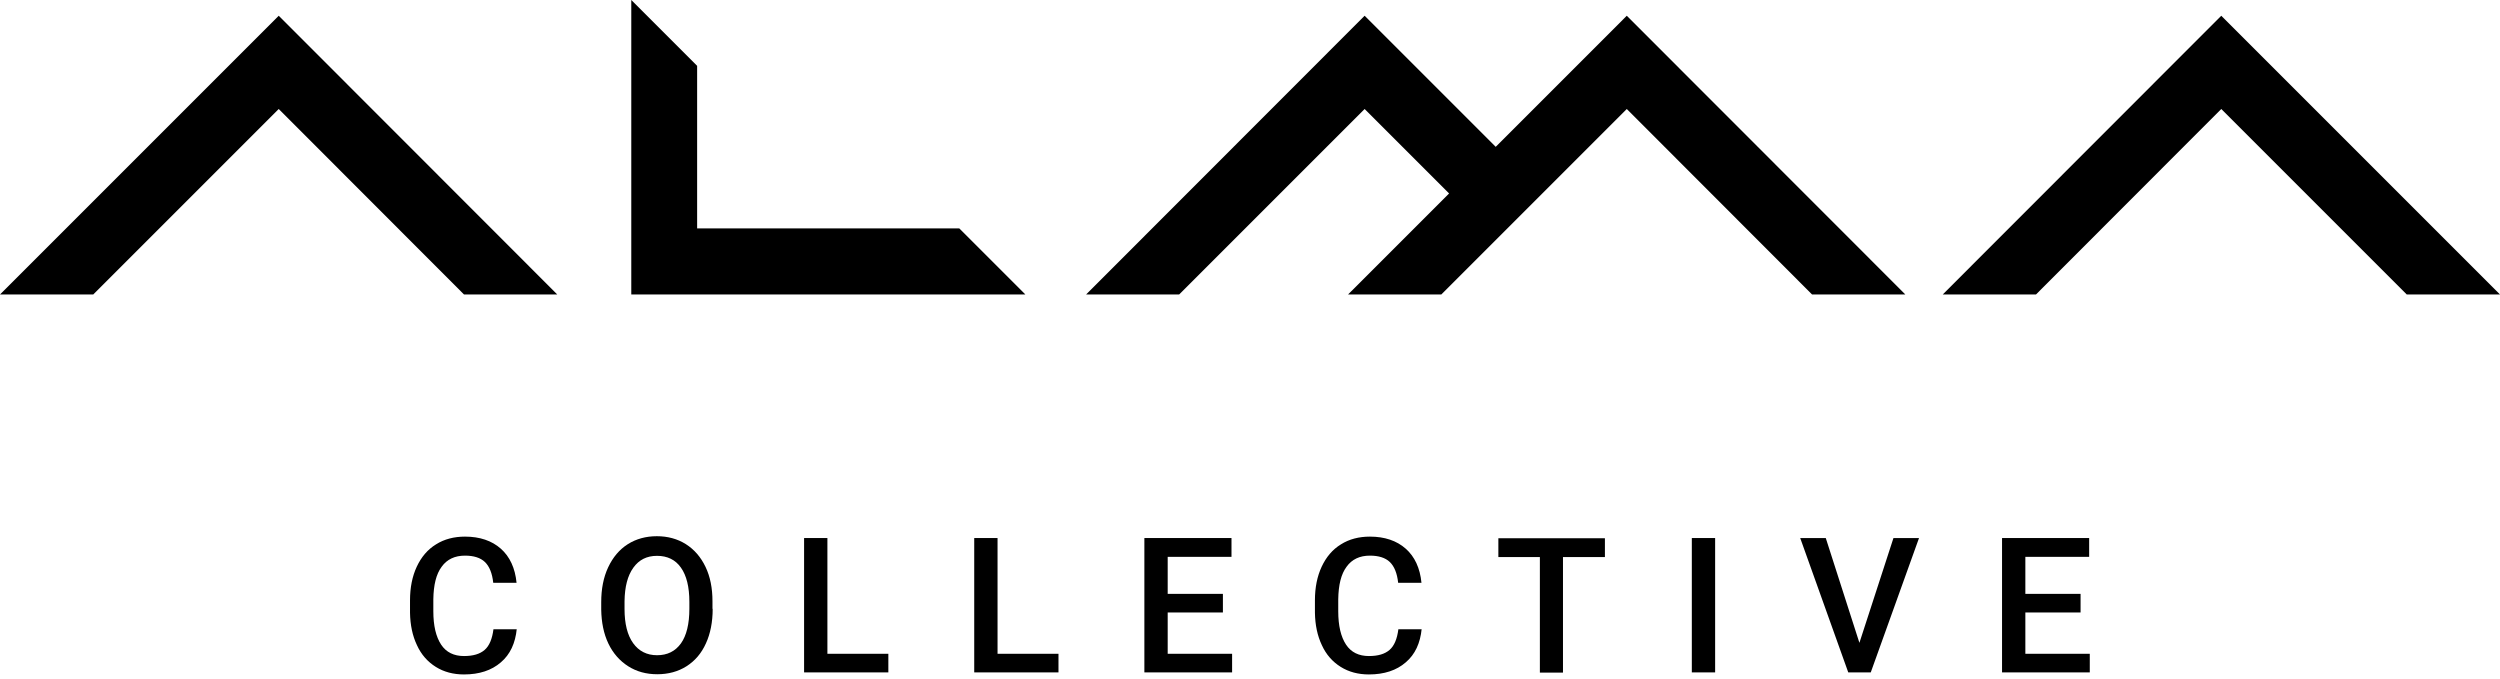
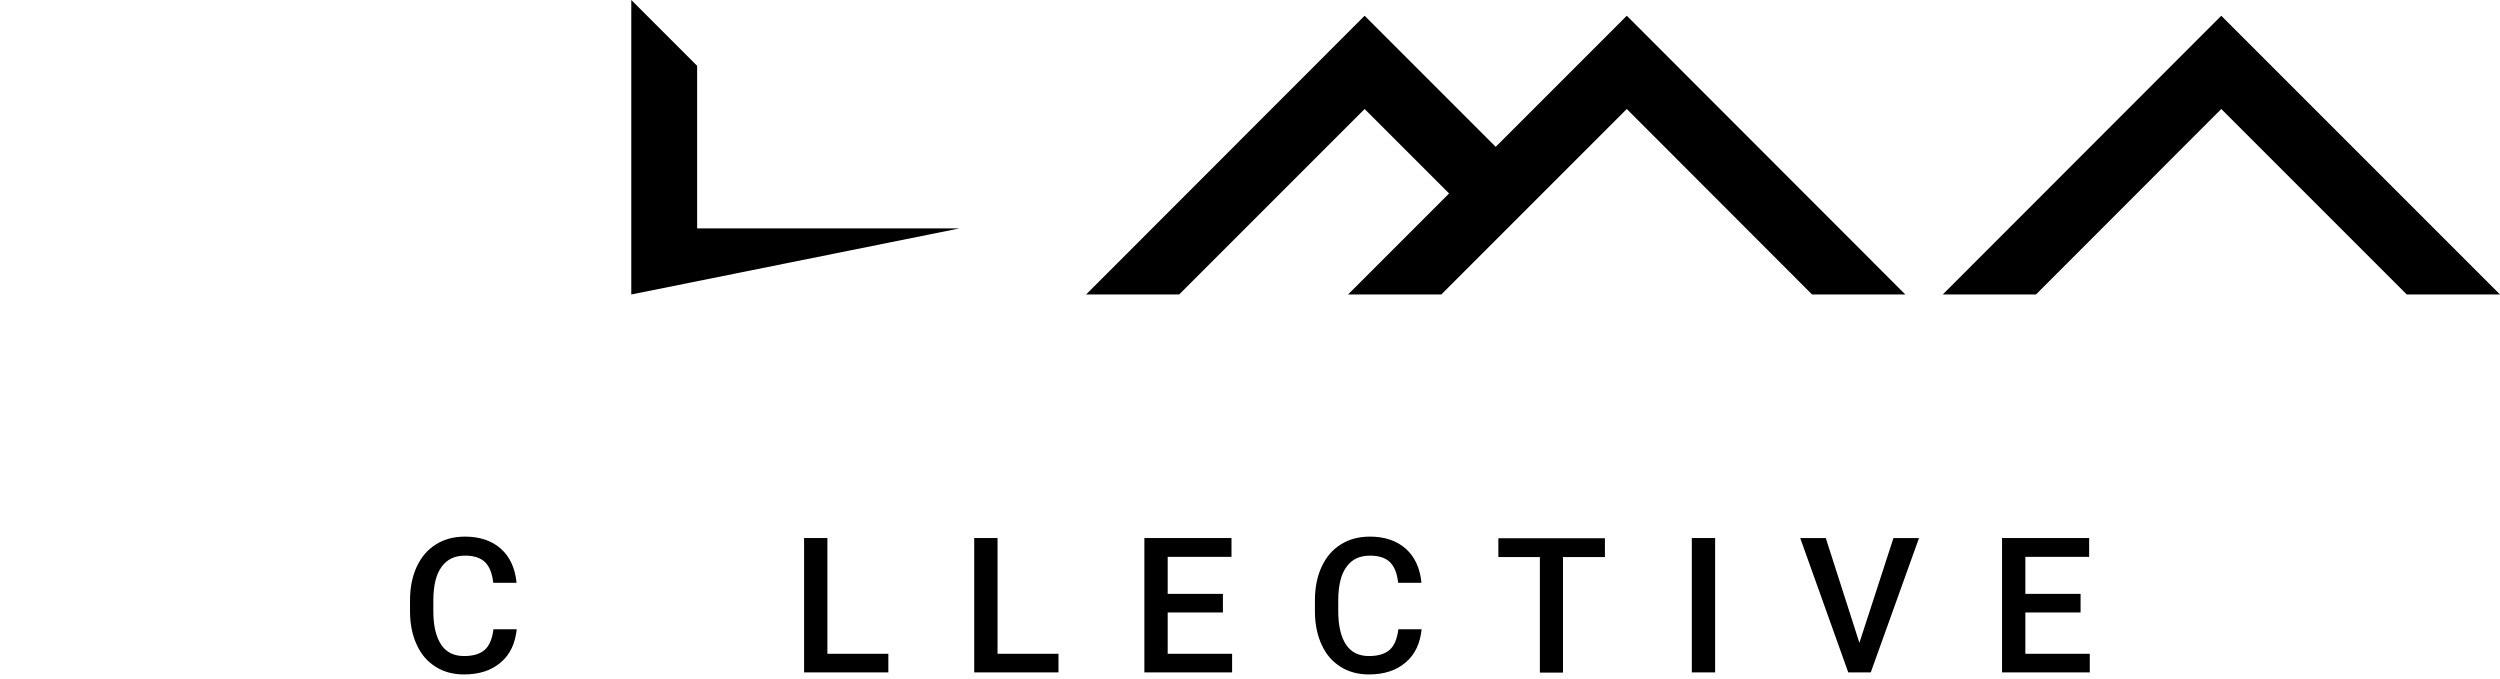
<svg xmlns="http://www.w3.org/2000/svg" width="280" height="76" viewBox="0 0 280 76" fill="none">
-   <path d="M0 32.982H10.444L31.218 12.208L51.969 32.982H62.413L31.218 1.764L0 32.982Z" fill="black" />
  <path d="M167.519 16.445L152.838 1.764L121.643 32.982H132.064L152.838 12.208L162.297 21.667L150.982 32.982H161.427L182.2 12.208L202.951 32.982H213.396L182.2 1.764L167.519 16.445Z" fill="black" />
  <path d="M248.782 1.764L217.587 32.982H228.031L248.782 12.208L269.556 32.982H280L248.782 1.764Z" fill="black" />
-   <path d="M78.079 25.584V7.375L70.704 0V32.982H114.84L107.442 25.584H78.079Z" fill="black" />
+   <path d="M78.079 25.584V7.375L70.704 0V32.982L107.442 25.584H78.079Z" fill="black" />
  <path d="M57.878 70.43C57.718 72.034 57.145 73.293 56.092 74.186C55.061 75.08 53.687 75.538 51.969 75.538C50.778 75.538 49.724 75.263 48.808 74.69C47.892 74.118 47.182 73.316 46.701 72.263C46.197 71.209 45.945 69.995 45.922 68.621V67.224C45.922 65.804 46.174 64.544 46.678 63.468C47.182 62.391 47.892 61.544 48.831 60.971C49.77 60.375 50.87 60.101 52.083 60.101C53.733 60.101 55.084 60.559 56.092 61.452C57.099 62.345 57.695 63.628 57.855 65.277H55.244C55.13 64.2 54.809 63.422 54.305 62.941C53.801 62.46 53.045 62.231 52.083 62.231C50.938 62.231 50.068 62.643 49.472 63.468C48.854 64.292 48.556 65.506 48.533 67.132V68.46C48.533 70.087 48.831 71.323 49.404 72.194C49.976 73.064 50.847 73.477 51.969 73.477C53 73.477 53.755 73.247 54.282 72.789C54.809 72.331 55.13 71.552 55.267 70.476H57.878V70.43Z" fill="black" />
-   <path d="M79.82 68.186C79.82 69.651 79.568 70.957 79.064 72.056C78.56 73.179 77.827 74.026 76.888 74.622C75.949 75.217 74.85 75.515 73.613 75.515C72.376 75.515 71.3 75.217 70.361 74.622C69.422 74.026 68.666 73.179 68.139 72.079C67.612 70.98 67.36 69.697 67.337 68.277V67.43C67.337 65.964 67.589 64.658 68.116 63.536C68.643 62.414 69.376 61.543 70.315 60.948C71.254 60.352 72.353 60.055 73.567 60.055C74.781 60.055 75.88 60.352 76.82 60.948C77.759 61.543 78.492 62.391 79.018 63.49C79.545 64.59 79.797 65.872 79.797 67.338V68.186H79.82ZM77.209 67.407C77.209 65.735 76.888 64.452 76.27 63.582C75.651 62.689 74.735 62.254 73.59 62.254C72.445 62.254 71.575 62.689 70.933 63.582C70.292 64.475 69.971 65.712 69.948 67.338V68.209C69.948 69.858 70.269 71.14 70.91 72.033C71.552 72.927 72.445 73.385 73.59 73.385C74.735 73.385 75.629 72.95 76.27 72.056C76.888 71.186 77.209 69.88 77.209 68.186V67.407Z" fill="black" />
  <path d="M92.669 73.224H99.495V75.308H90.058V60.26H92.669V73.224Z" fill="black" />
  <path d="M111.725 73.224H118.55V75.308H109.114V60.26H111.725V73.224Z" fill="black" />
  <path d="M136.965 68.597H130.781V73.224H137.996V75.308H128.17V60.26H137.927V62.367H130.781V66.513H136.965V68.574V68.597Z" fill="black" />
  <path d="M159.228 70.43C159.067 72.034 158.495 73.293 157.441 74.186C156.411 75.08 155.036 75.538 153.319 75.538C152.128 75.538 151.074 75.263 150.158 74.69C149.242 74.118 148.532 73.316 148.051 72.263C147.547 71.209 147.295 69.995 147.272 68.621V67.224C147.272 65.804 147.524 64.544 148.028 63.468C148.532 62.391 149.242 61.544 150.181 60.971C151.12 60.375 152.219 60.101 153.433 60.101C155.082 60.101 156.434 60.559 157.441 61.452C158.449 62.345 159.045 63.628 159.205 65.277H156.594C156.479 64.2 156.159 63.422 155.655 62.941C155.151 62.46 154.395 62.231 153.433 62.231C152.288 62.231 151.418 62.643 150.822 63.468C150.204 64.292 149.906 65.506 149.883 67.132V68.46C149.883 70.087 150.181 71.323 150.753 72.194C151.326 73.064 152.196 73.477 153.319 73.477C154.349 73.477 155.105 73.247 155.632 72.789C156.159 72.331 156.479 71.552 156.617 70.476H159.228V70.43Z" fill="black" />
  <path d="M179.75 62.391H175.054V75.332H172.466V62.391H167.817V60.284H179.75V62.391Z" fill="black" />
  <path d="M192.095 75.308H189.484V60.26H192.095V75.308Z" fill="black" />
  <path d="M208.242 72.033L212.067 60.26H214.93L209.525 75.308H207.005L201.623 60.26H204.486L208.265 72.033H208.242Z" fill="black" />
  <path d="M233.024 68.597H226.84V73.224H234.055V75.308H224.229V60.26H233.986V62.367H226.84V66.513H233.024V68.574V68.597Z" fill="black" />
</svg>